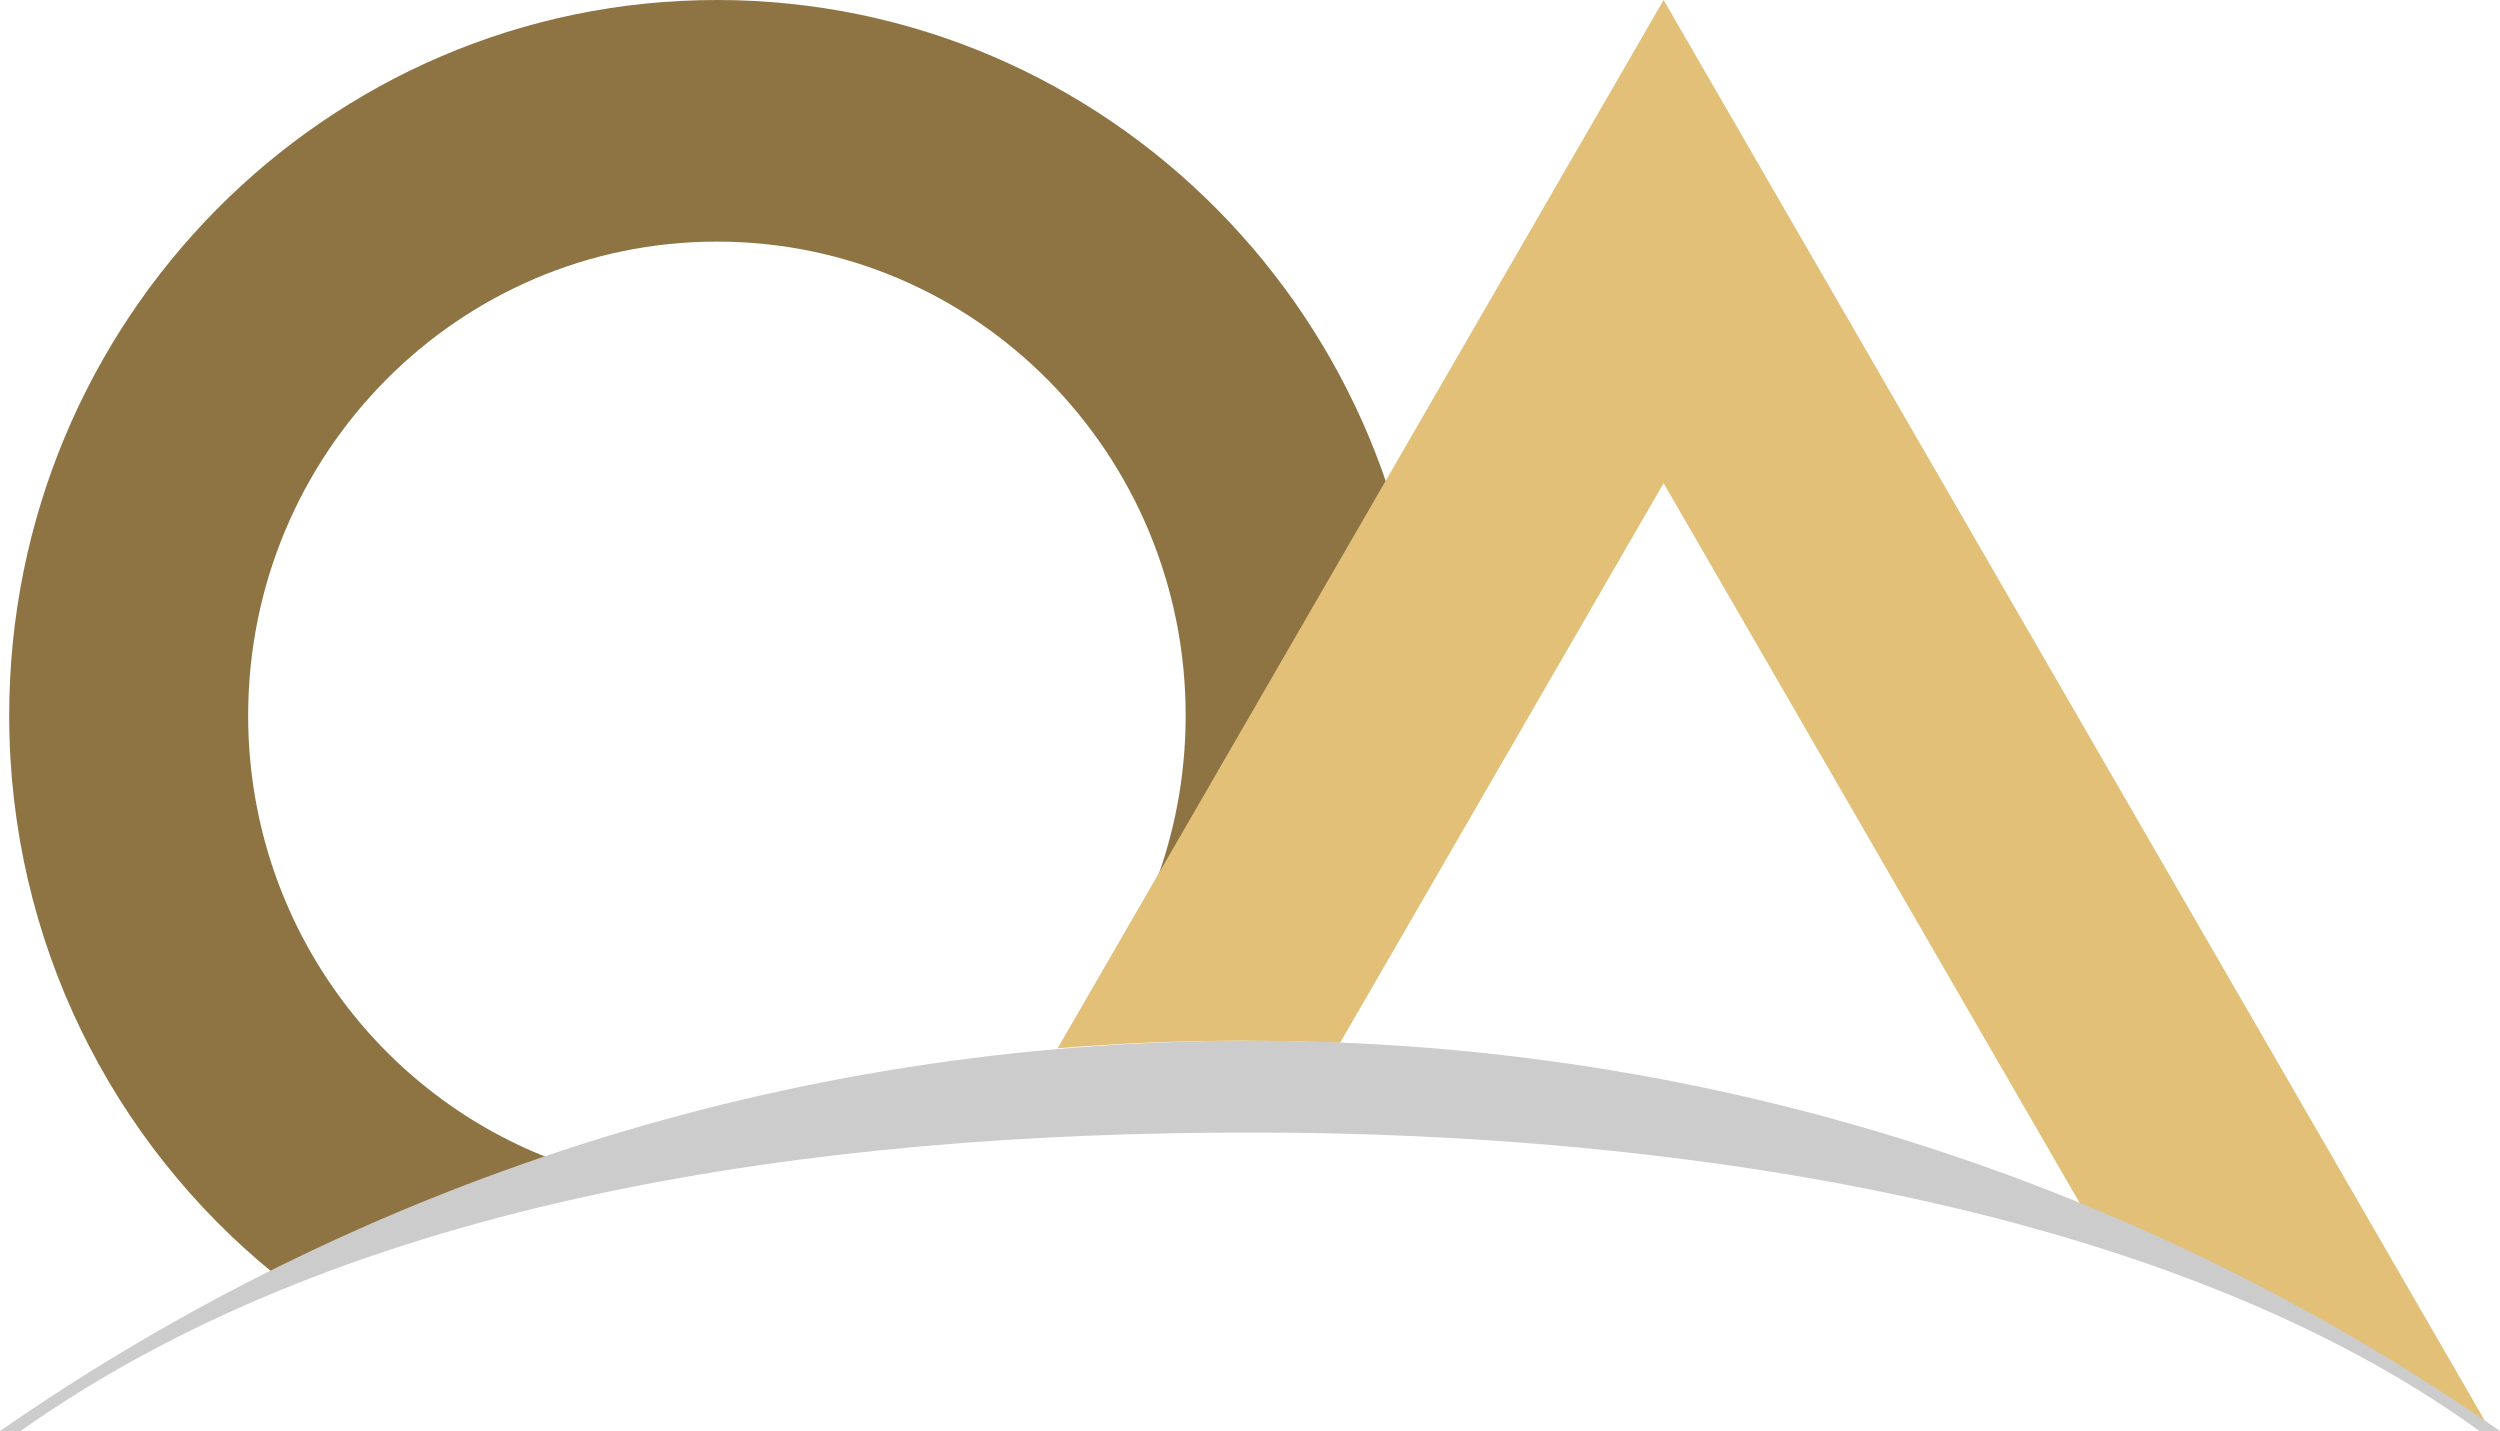
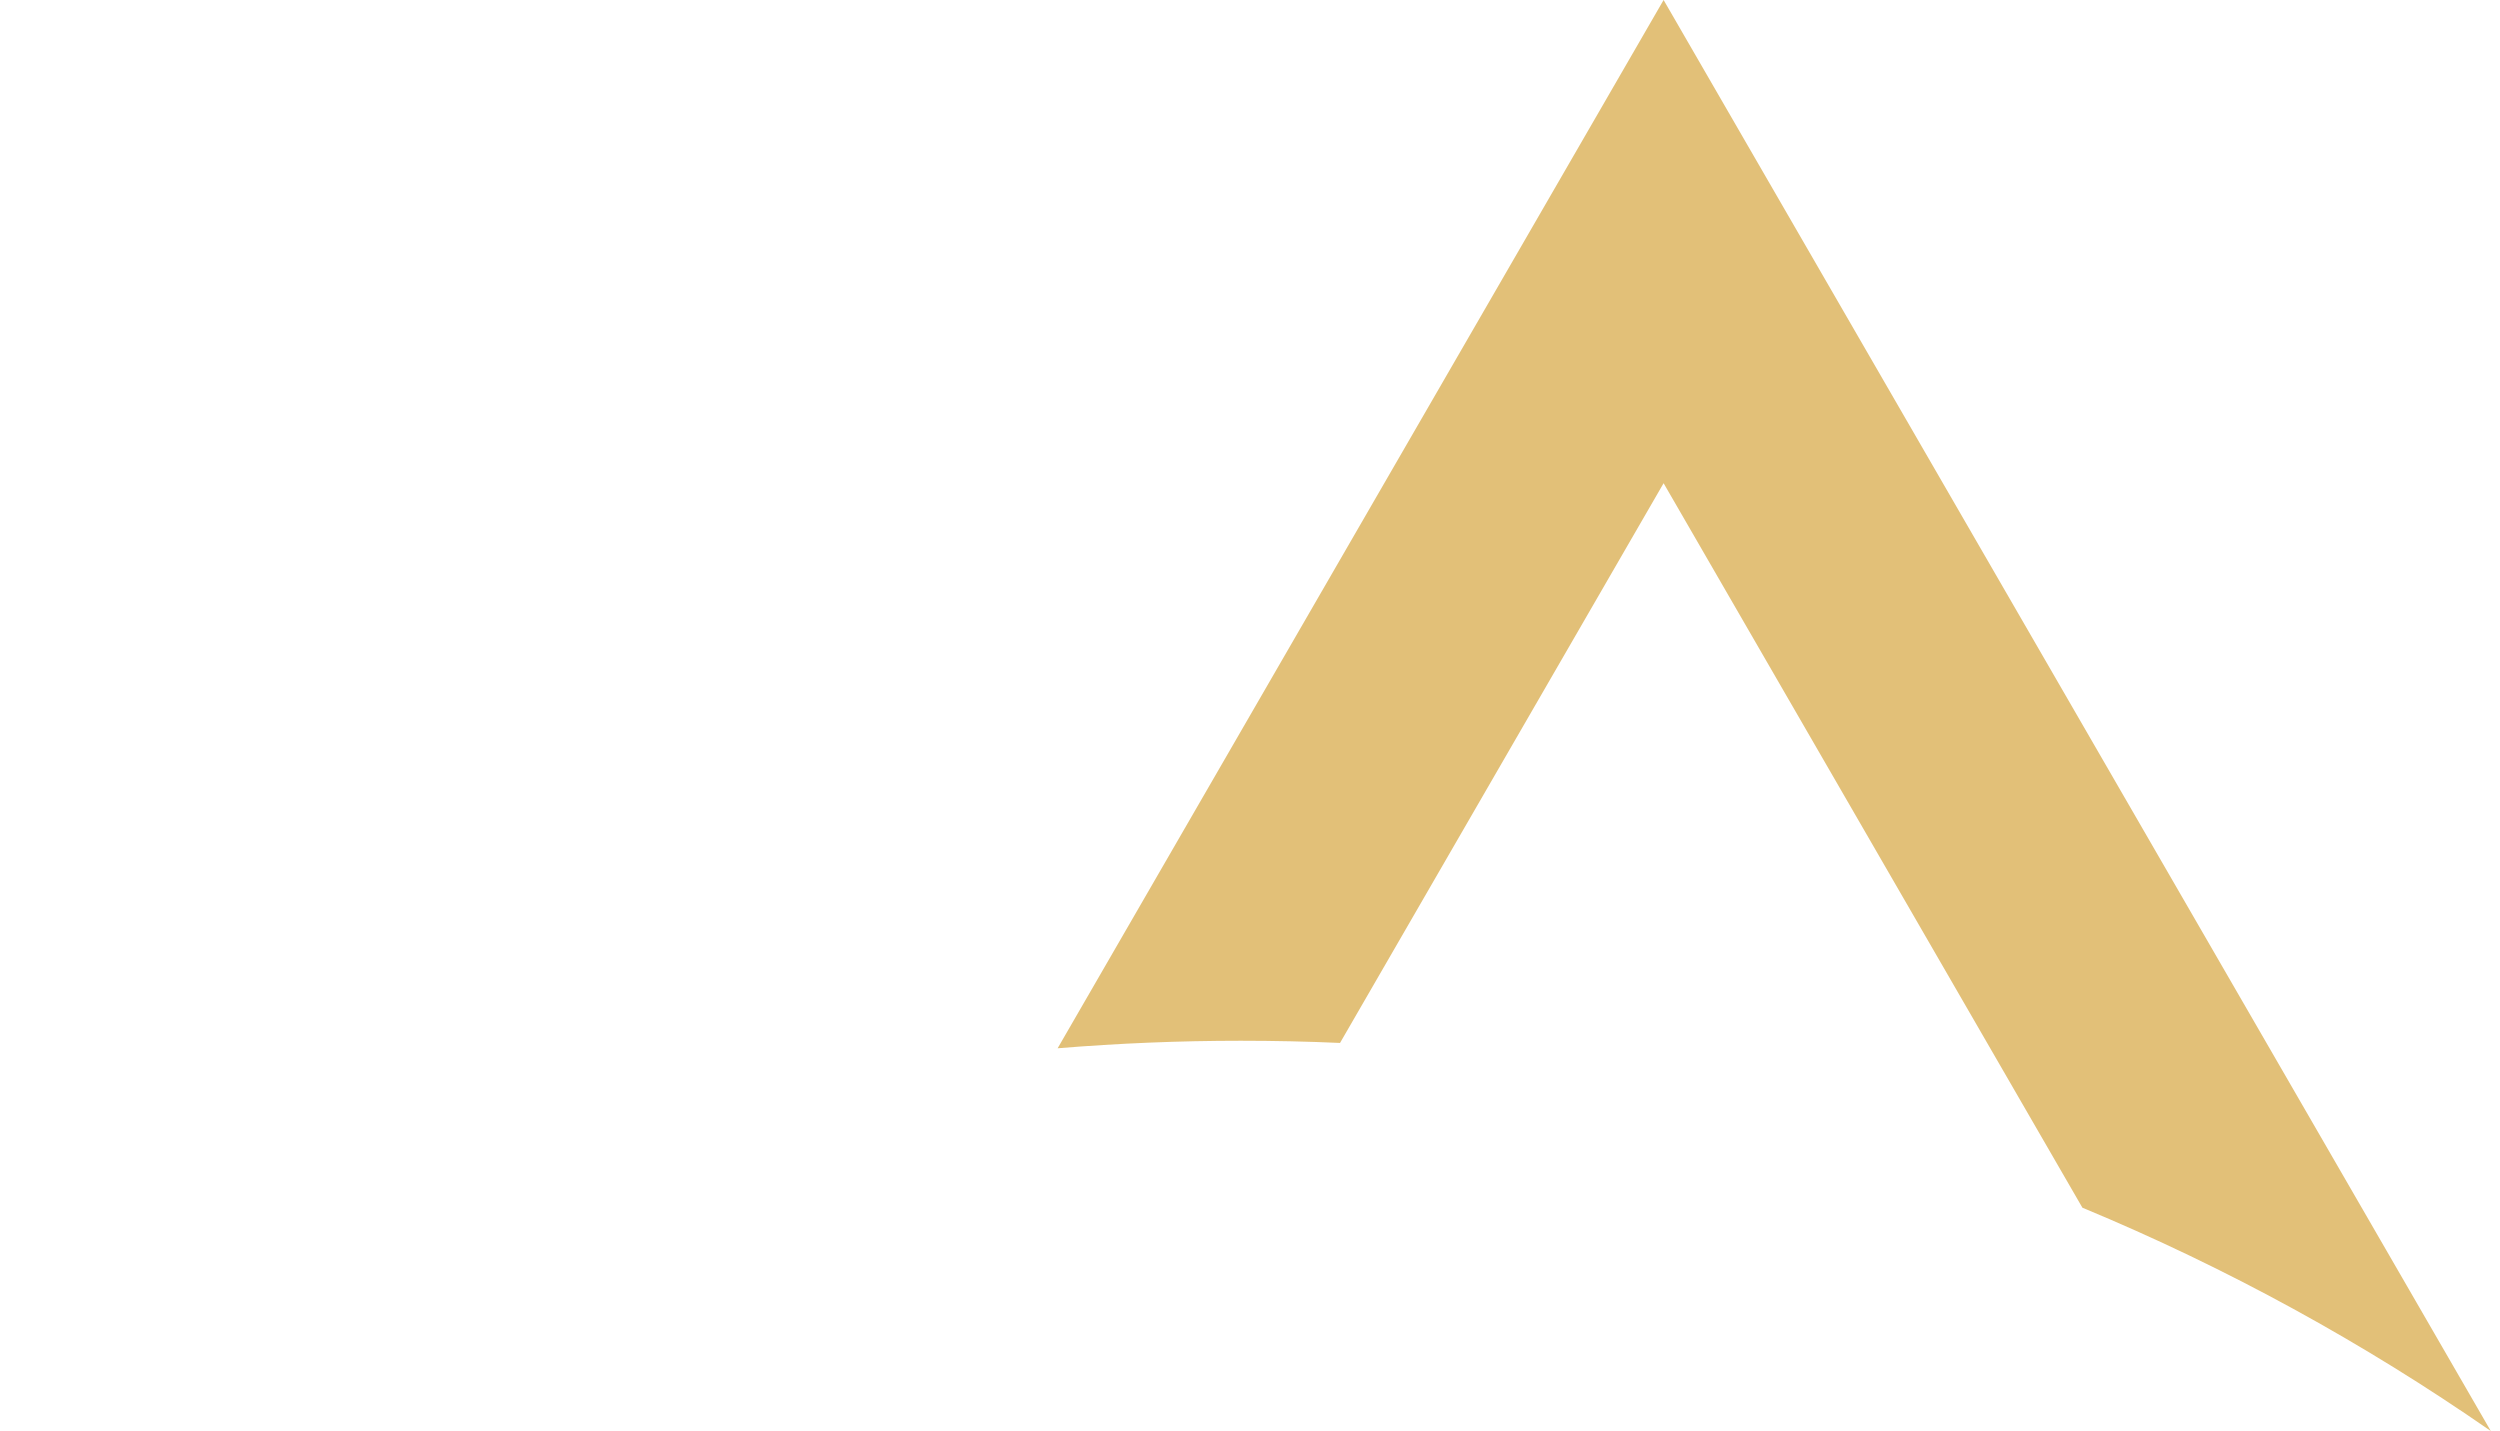
<svg xmlns="http://www.w3.org/2000/svg" viewBox="0 0 870 498" version="1.1" xml:space="preserve" x="0" y="0" width="870" height="498">
-   <path d="M 3.199 249 C 3.199 327.527 39.144 397.567 95.316 443.204 C 126.073 427.732 158.031 414.272 191.016 403.008 C 129.805 379.241 86.36 319.253 86.36 249 C 86.36 157.915 159.393 84.078 249.485 84.078 C 339.577 84.078 412.61 157.915 412.61 249 C 412.61 282.207 402.906 313.12 386.205 339 L 479.195 339 C 489.901 311.087 495.772 280.736 495.772 249 C 495.772 111.48 385.507 0 249.485 0 C 113.463 0 3.199 111.48 3.199 249 Z" fill="#8e7443" />
  <path d="M 578.934 0 L 368.055 364.801 C 389.07 363.068 410.336 362.182 431.802 362.182 C 443.375 362.182 454.882 362.433 466.33 362.942 L 578.934 168.156 L 724.675 420.276 C 775.029 441.184 822.631 467.319 866.802 498 L 578.934 0 Z" fill="#e2c078" />
-   <path d="M 870 498 C 746.762 412.399 596.781 362.182 435 362.182 C 273.219 362.182 123.238 412.399 0 498 L 7.149 498 C 121.944 416.752 284.09 394.115 435.4 394.115 C 586.71 394.115 756.452 420.794 862.851 498 L 870 498 Z" fill="#ccc" />
</svg>